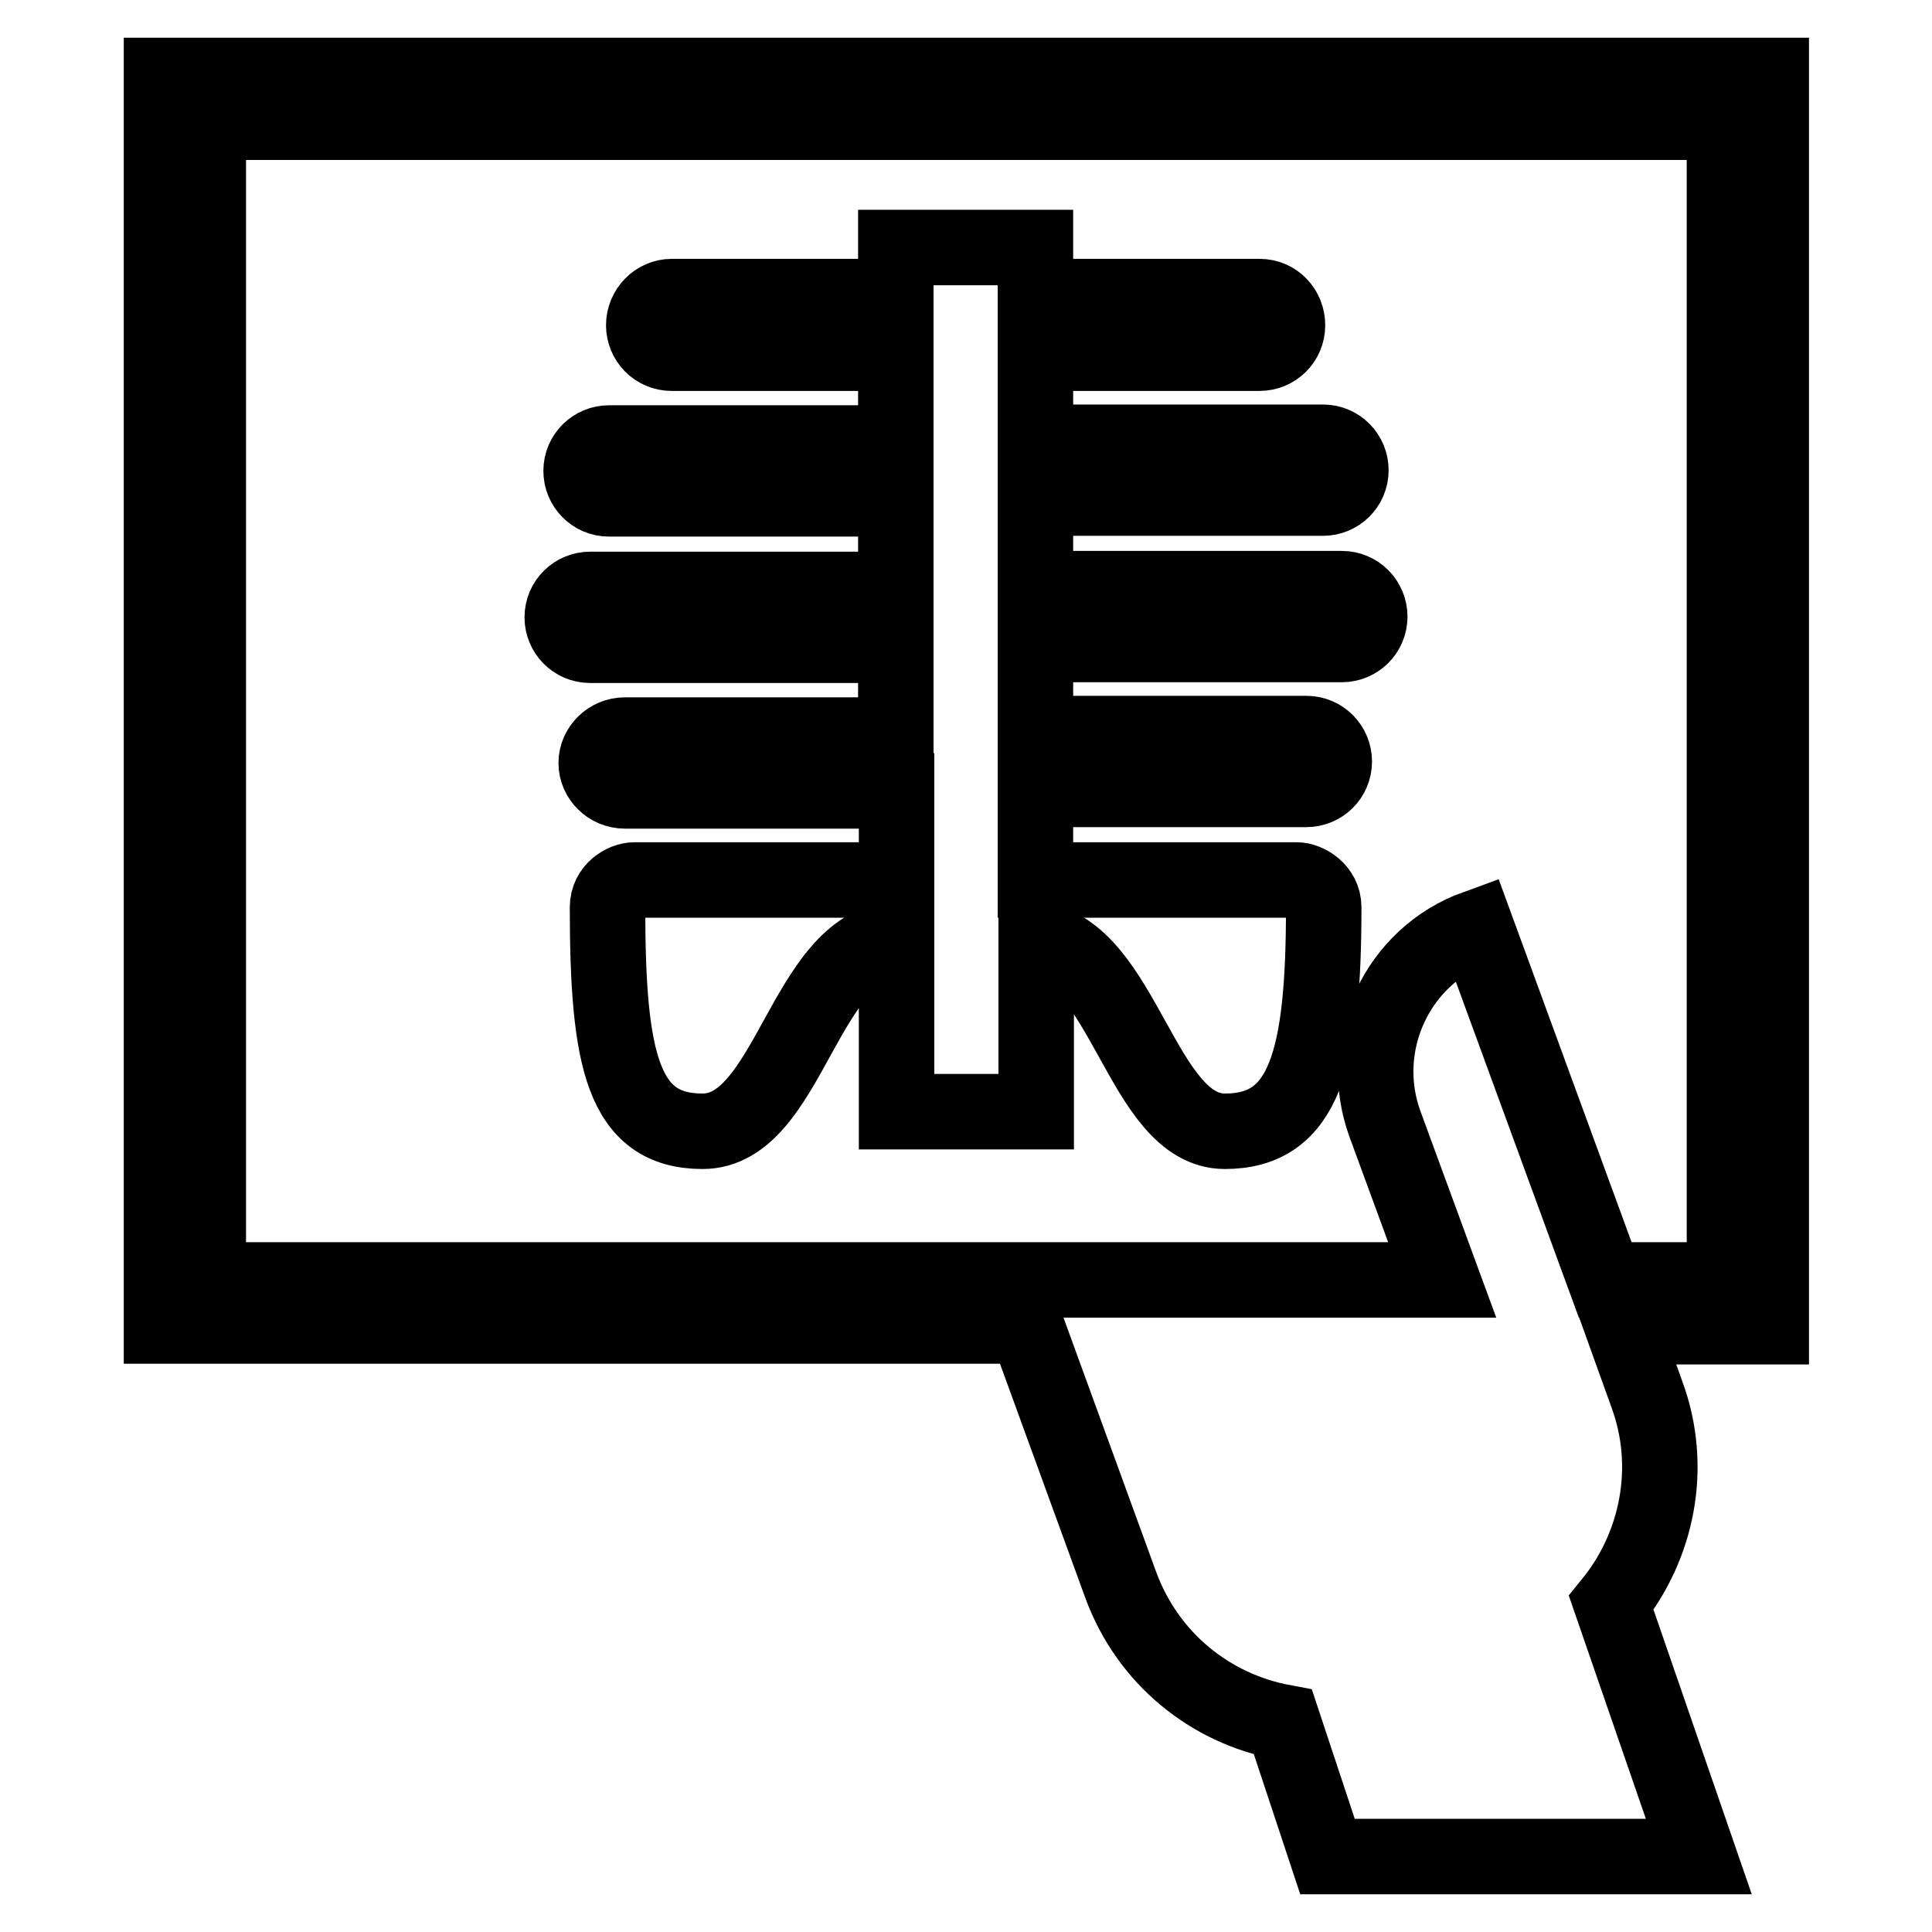
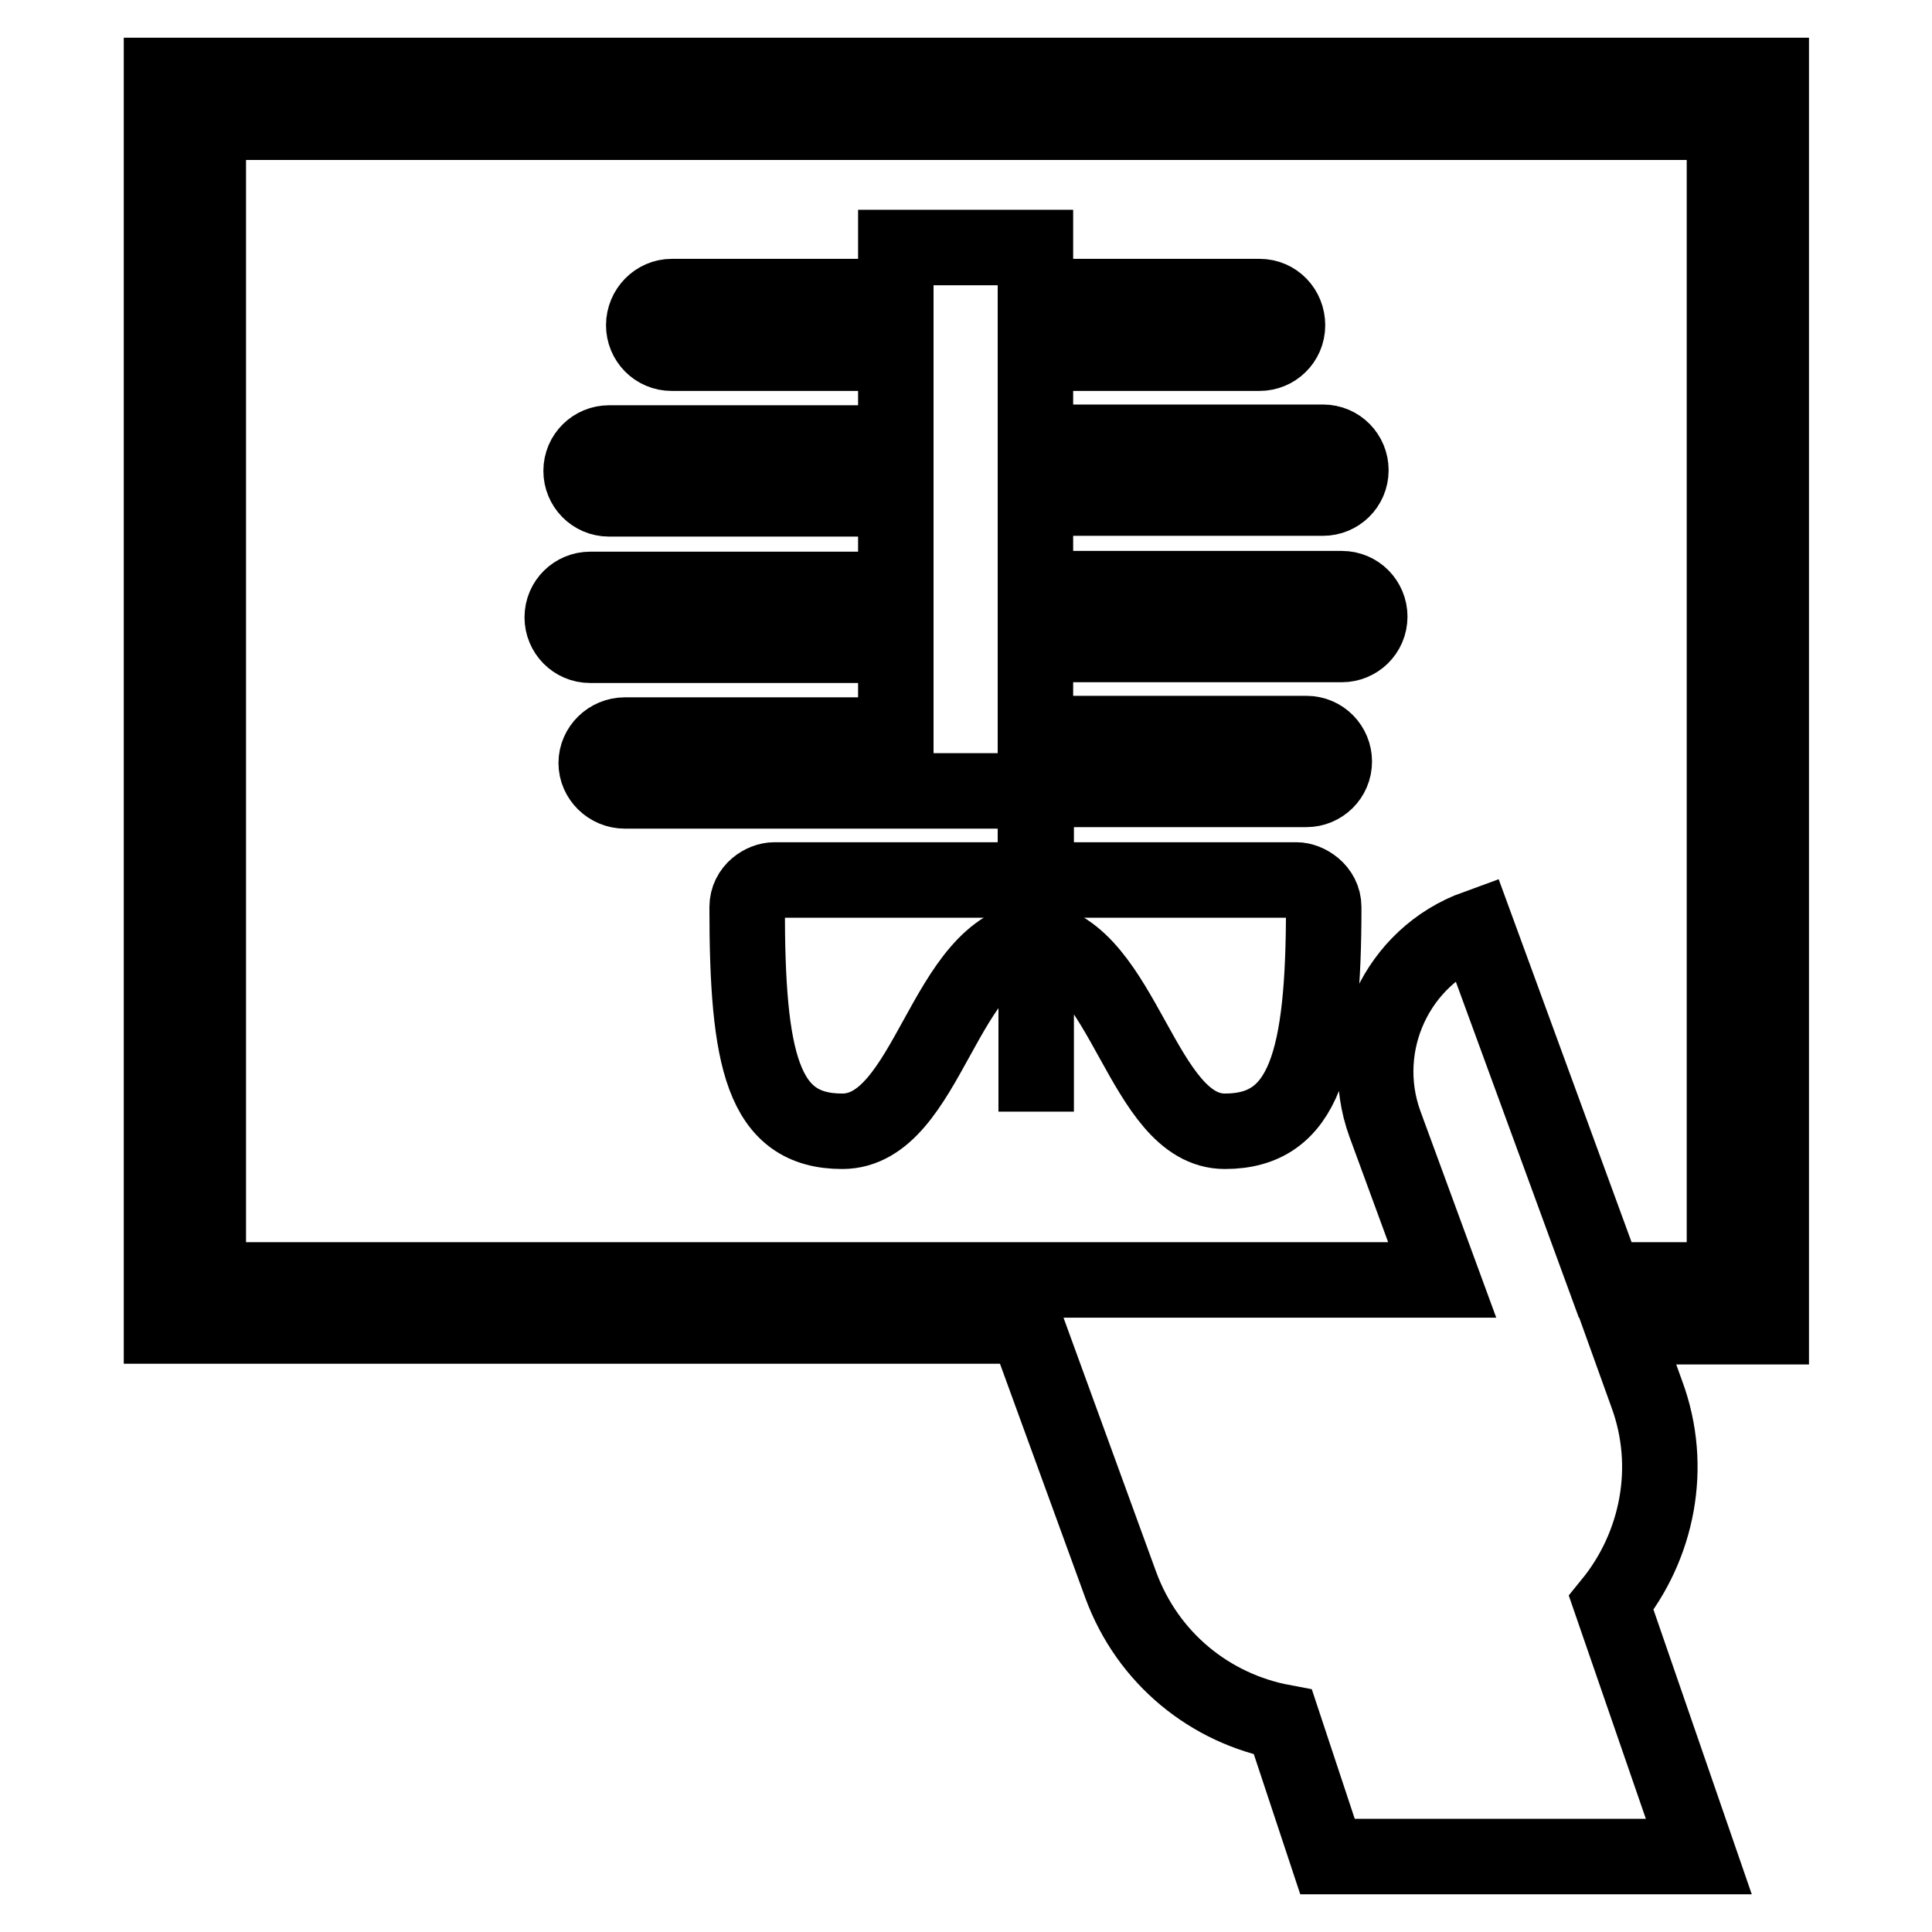
<svg xmlns="http://www.w3.org/2000/svg" version="1.1" x="0px" y="0px" viewBox="0 0 256 256" enable-background="new 0 0 256 256" xml:space="preserve">
  <g>
-     <path stroke-width="10" fill-opacity="0" stroke="#000000" d="M213.5,212.4c6.1-7.5,8.3-18,4.7-27.7l-3.2-8.9h19.7V10H21.4v165.7H136l12.5,34.3 c3.6,9.8,11.9,16.4,21.5,18.2l5.9,17.8l49.2,0L213.5,212.4L213.5,212.4z M195.6,122.9c-10.5,3.8-15.9,15.5-12.1,26l7.6,20.7H27.6 V16.2h200.9v153.4h-15.8L195.6,122.9L195.6,122.9z M137.2,104.8v11.8h34.6c1.4,0,3.6,1.3,3.6,3.6c0,20.1-2.5,29.7-13.1,29.7 c-11,0-13.3-23.9-25-25.4v22.8h-18.5v-22.9c-12.3,0.9-14.2,25.5-25.7,25.5c-10.6,0-12.6-9.5-12.6-29.7c0-2.3,2.1-3.6,3.6-3.6h34.7 v-11.8H82.8c-2.1,0-3.8-1.7-3.8-3.7s1.7-3.7,3.8-3.7h35.9V85.5H78.2c-2.1,0-3.7-1.7-3.7-3.7c0-2.1,1.7-3.7,3.7-3.7h40.5V66.1h-38 c-2.1,0-3.7-1.7-3.7-3.7c0-2.1,1.7-3.7,3.7-3.7h38V46.8H89c-2.1,0-3.7-1.7-3.7-3.7c0-2.1,1.7-3.8,3.7-3.8h29.7v-6.5h18.5v6.5h29.7 c2.1,0,3.7,1.7,3.7,3.8c0,2.1-1.7,3.7-3.7,3.7h-29.7v11.8h38.1c2.1,0,3.7,1.7,3.7,3.7c0,2.1-1.7,3.7-3.7,3.7h-38.1V78h40.6 c2.1,0,3.7,1.7,3.7,3.7c0,2.1-1.7,3.7-3.7,3.7h-40.6v11.8h35.9c2.1,0,3.7,1.7,3.7,3.7c0,2.1-1.7,3.7-3.7,3.7H137.2L137.2,104.8z" />
+     <path stroke-width="10" fill-opacity="0" stroke="#000000" d="M213.5,212.4c6.1-7.5,8.3-18,4.7-27.7l-3.2-8.9h19.7V10H21.4v165.7H136l12.5,34.3 c3.6,9.8,11.9,16.4,21.5,18.2l5.9,17.8l49.2,0L213.5,212.4L213.5,212.4z M195.6,122.9c-10.5,3.8-15.9,15.5-12.1,26l7.6,20.7H27.6 V16.2h200.9v153.4h-15.8L195.6,122.9L195.6,122.9z M137.2,104.8v11.8h34.6c1.4,0,3.6,1.3,3.6,3.6c0,20.1-2.5,29.7-13.1,29.7 c-11,0-13.3-23.9-25-25.4v22.8v-22.9c-12.3,0.9-14.2,25.5-25.7,25.5c-10.6,0-12.6-9.5-12.6-29.7c0-2.3,2.1-3.6,3.6-3.6h34.7 v-11.8H82.8c-2.1,0-3.8-1.7-3.8-3.7s1.7-3.7,3.8-3.7h35.9V85.5H78.2c-2.1,0-3.7-1.7-3.7-3.7c0-2.1,1.7-3.7,3.7-3.7h40.5V66.1h-38 c-2.1,0-3.7-1.7-3.7-3.7c0-2.1,1.7-3.7,3.7-3.7h38V46.8H89c-2.1,0-3.7-1.7-3.7-3.7c0-2.1,1.7-3.8,3.7-3.8h29.7v-6.5h18.5v6.5h29.7 c2.1,0,3.7,1.7,3.7,3.8c0,2.1-1.7,3.7-3.7,3.7h-29.7v11.8h38.1c2.1,0,3.7,1.7,3.7,3.7c0,2.1-1.7,3.7-3.7,3.7h-38.1V78h40.6 c2.1,0,3.7,1.7,3.7,3.7c0,2.1-1.7,3.7-3.7,3.7h-40.6v11.8h35.9c2.1,0,3.7,1.7,3.7,3.7c0,2.1-1.7,3.7-3.7,3.7H137.2L137.2,104.8z" />
  </g>
</svg>